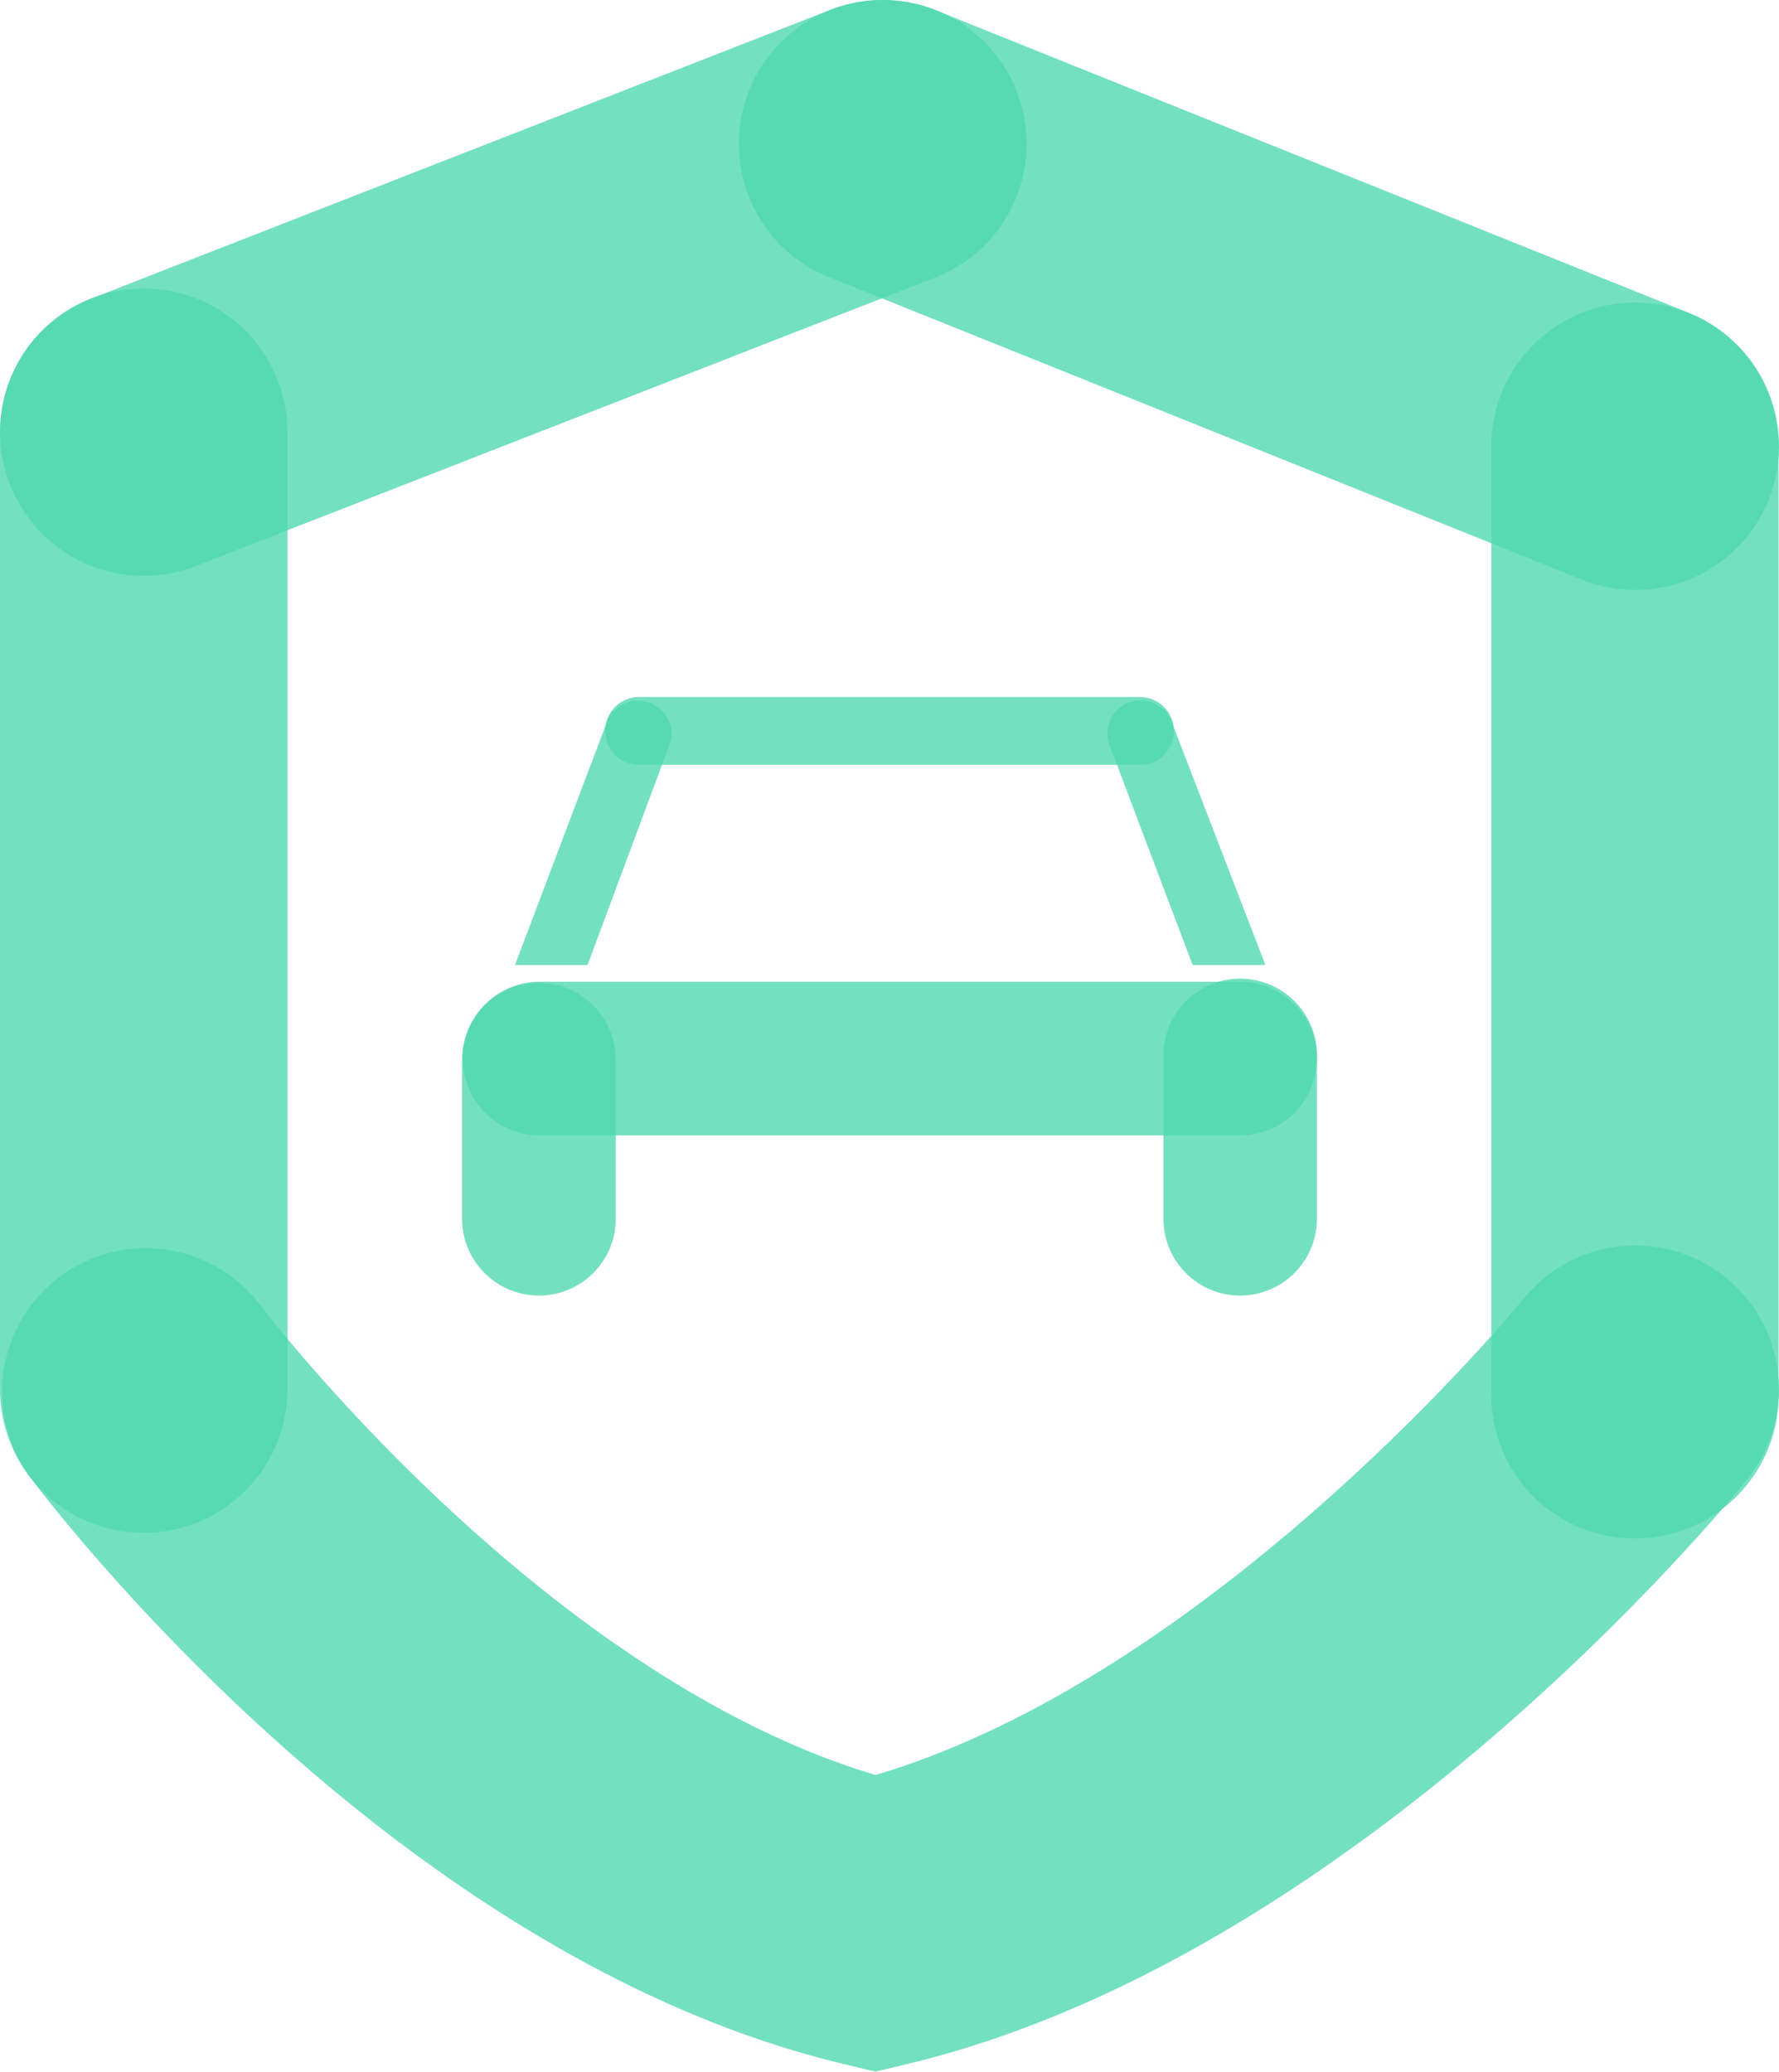
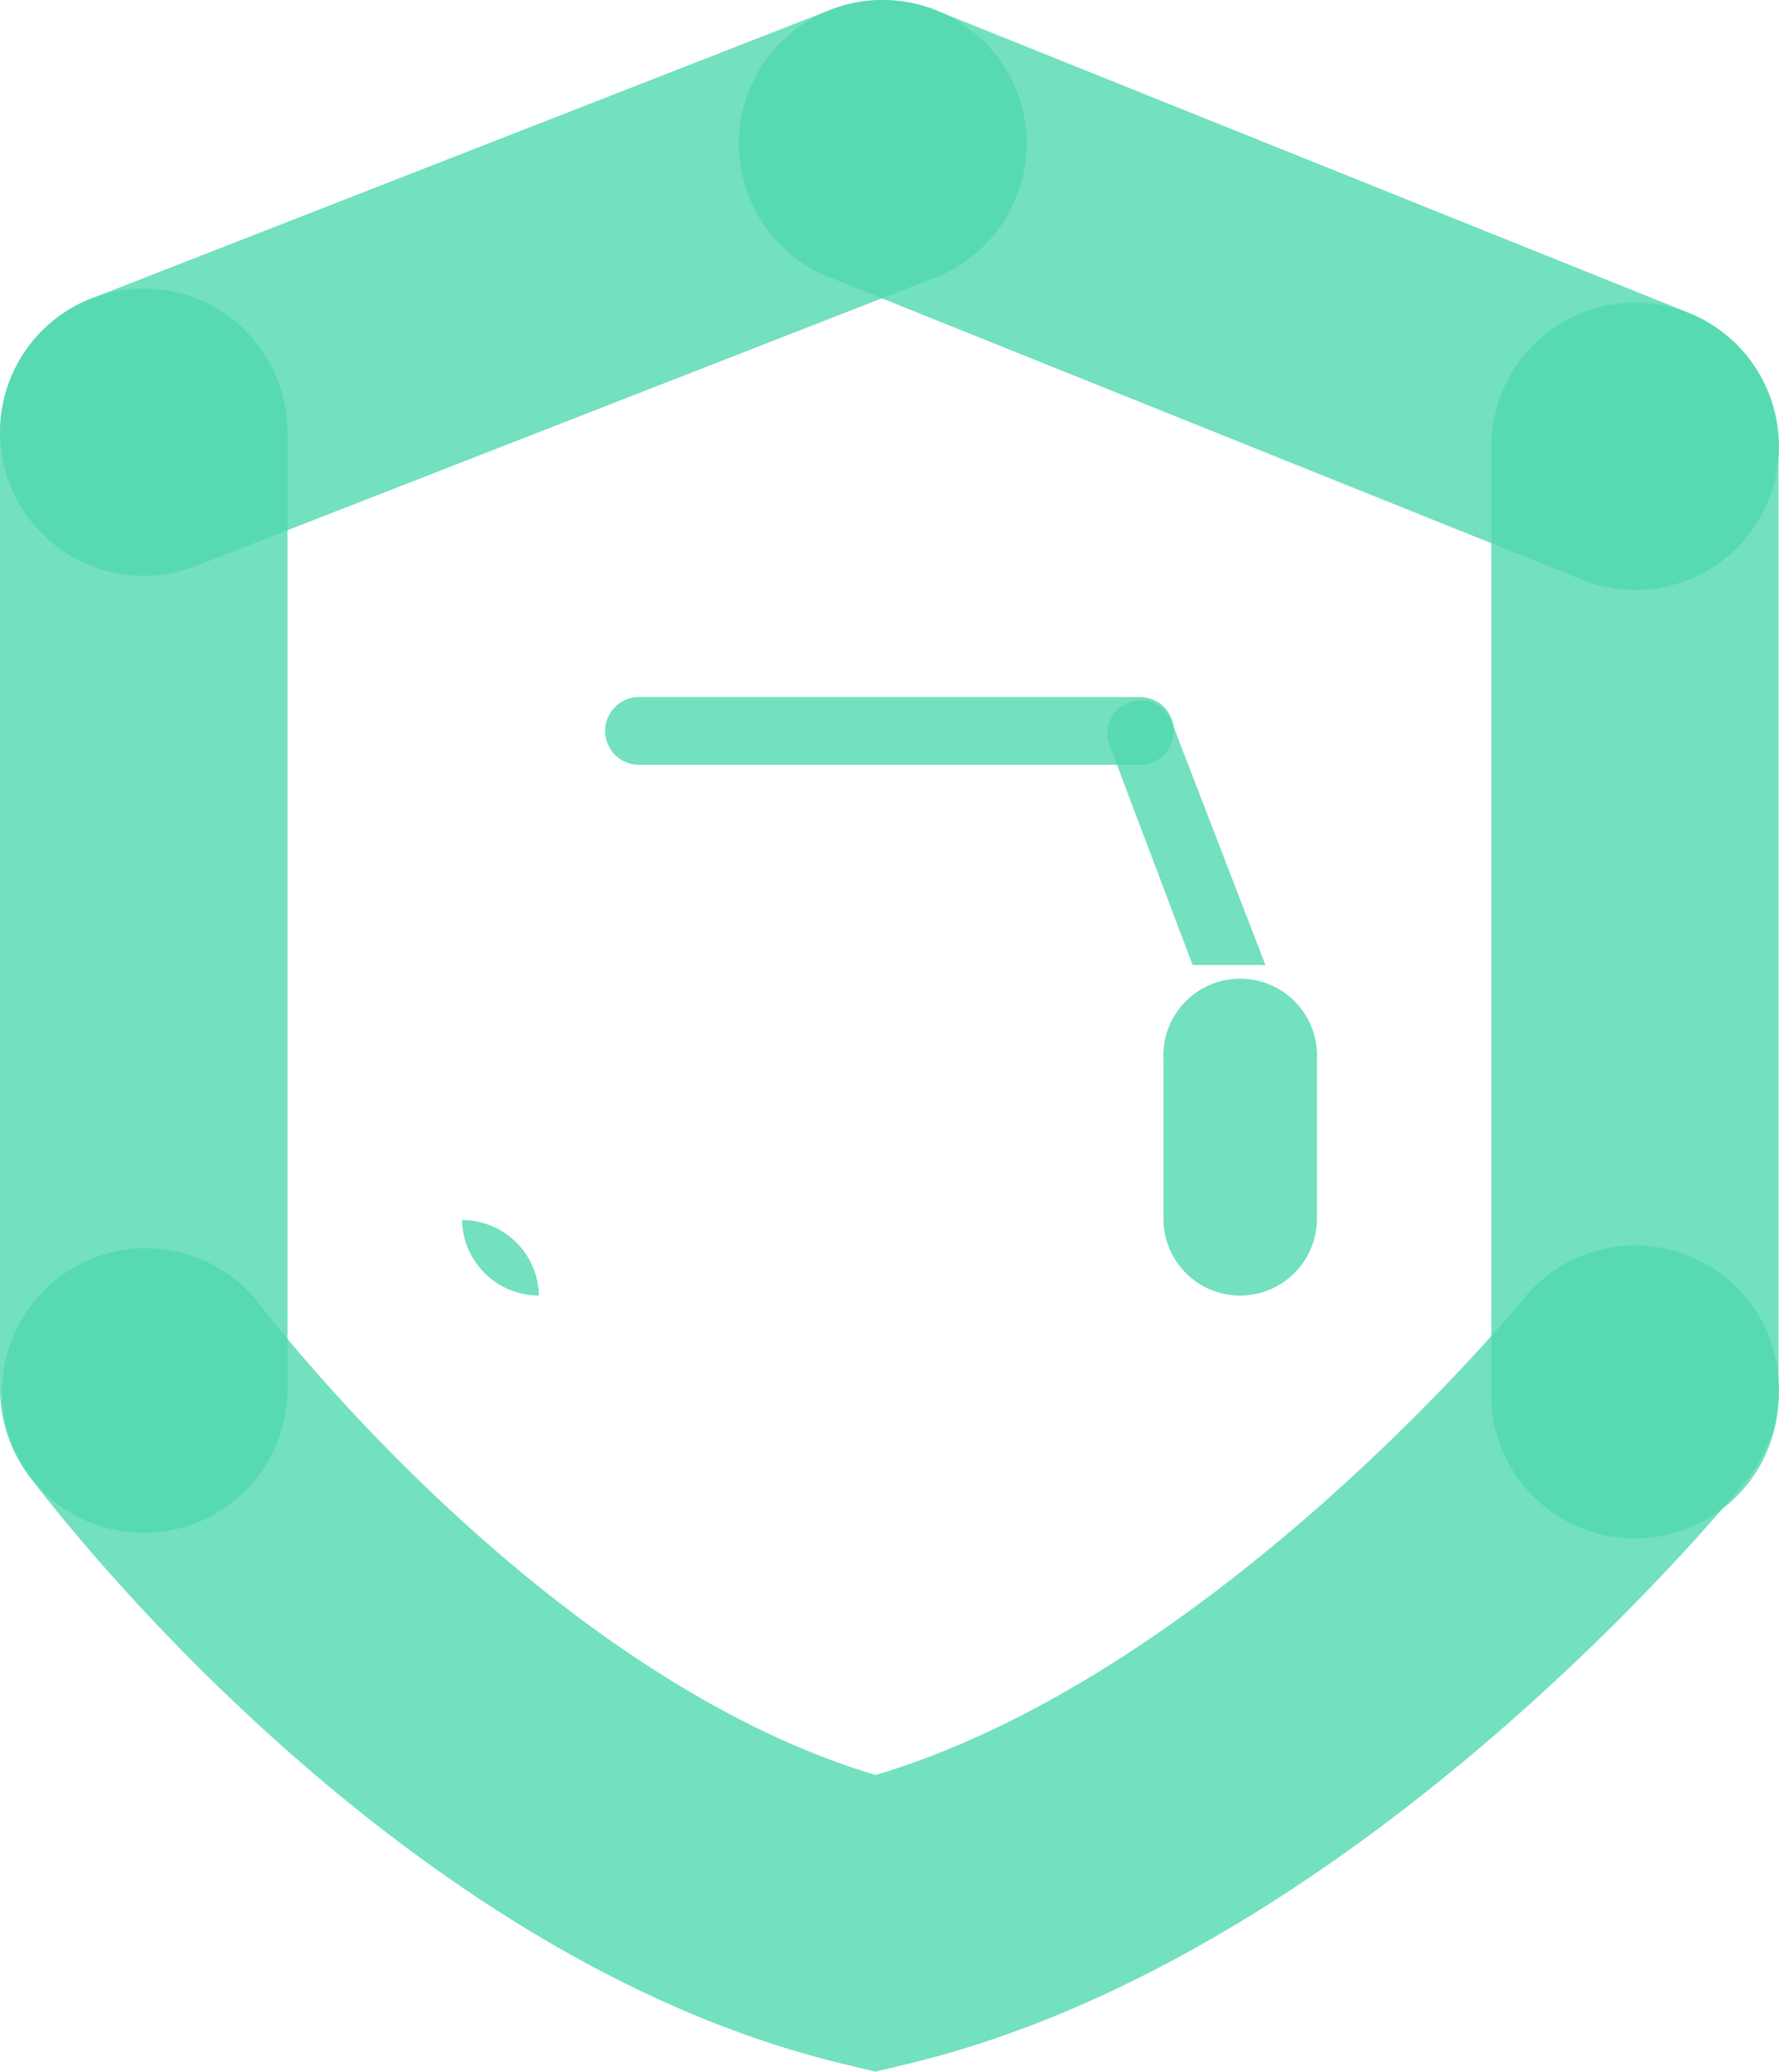
<svg xmlns="http://www.w3.org/2000/svg" viewBox="0 0 78.73 91.69">
  <defs>
    <style>.cls-1,.cls-3{opacity:0.8;}.cls-2,.cls-3{fill:#50d8af;}</style>
  </defs>
  <g id="Capa_2" data-name="Capa 2">
    <g id="Diseño">
      <g class="cls-1">
        <path class="cls-2" d="M52.78,42.71l-3.71-9.82a1.47,1.47,0,0,1,2.76-1L56,42.71Z" />
      </g>
      <g class="cls-1">
        <path class="cls-2" d="M50.45,33.85H28.28a1.48,1.48,0,0,1,0-3H50.45a1.48,1.48,0,0,1,0,3Z" />
      </g>
      <g class="cls-1">
-         <path class="cls-2" d="M22.79,42.71,26.9,31.85a1.48,1.48,0,0,1,2.77,1L26,42.71Z" />
-       </g>
+         </g>
      <g class="cls-1">
        <path class="cls-2" d="M54.88,57.34A3.39,3.39,0,0,1,51.49,54v-7.1a3.4,3.4,0,1,1,6.79,0V54A3.4,3.4,0,0,1,54.88,57.34Z" />
      </g>
      <g class="cls-1">
-         <path class="cls-2" d="M54.88,50.25h-31a3.4,3.4,0,0,1,0-6.8h31a3.4,3.4,0,0,1,0,6.8Z" />
-       </g>
+         </g>
      <g class="cls-1">
-         <path class="cls-2" d="M23.85,57.34A3.4,3.4,0,0,1,20.45,54v-7.1a3.4,3.4,0,1,1,6.8,0V54A3.4,3.4,0,0,1,23.85,57.34Z" />
+         <path class="cls-2" d="M23.85,57.34A3.4,3.4,0,0,1,20.45,54v-7.1V54A3.4,3.4,0,0,1,23.85,57.34Z" />
      </g>
      <path class="cls-3" d="M74.75,13.85,41.43.46a6.36,6.36,0,0,0-8.22,8.4,6.29,6.29,0,0,0,3.47,3.4L70,25.65a6.35,6.35,0,0,0,8.27-3.53A6.36,6.36,0,0,0,74.75,13.85Z" />
      <path class="cls-3" d="M72.38,13.39A6.37,6.37,0,0,0,66,19.75V61.48a6.36,6.36,0,1,0,12.71,0V19.75A6.37,6.37,0,0,0,72.38,13.39Z" />
      <path class="cls-3" d="M76.36,56.53a6.36,6.36,0,0,0-8.93.95c-.14.17-13.62,16.6-28.68,21.08C23.91,74.12,11.59,57.85,11.46,57.69A6.36,6.36,0,0,0,1.25,65.27c.64.86,15.91,21.21,36,26.06l1.49.36,1.5-.36c19.95-4.82,36.4-25,37.08-25.86A6.36,6.36,0,0,0,76.36,56.53Z" />
      <path class="cls-3" d="M6.36,12.77A6.36,6.36,0,0,0,0,19.13V61.48a6.36,6.36,0,0,0,12.72,0V19.13A6.36,6.36,0,0,0,6.36,12.77Z" />
      <path class="cls-3" d="M45,4.05A6.37,6.37,0,0,0,36.74.44L4.05,13.21A6.35,6.35,0,1,0,8.67,25.05l32.7-12.76A6.36,6.36,0,0,0,45,4.05Z" />
    </g>
  </g>
</svg>